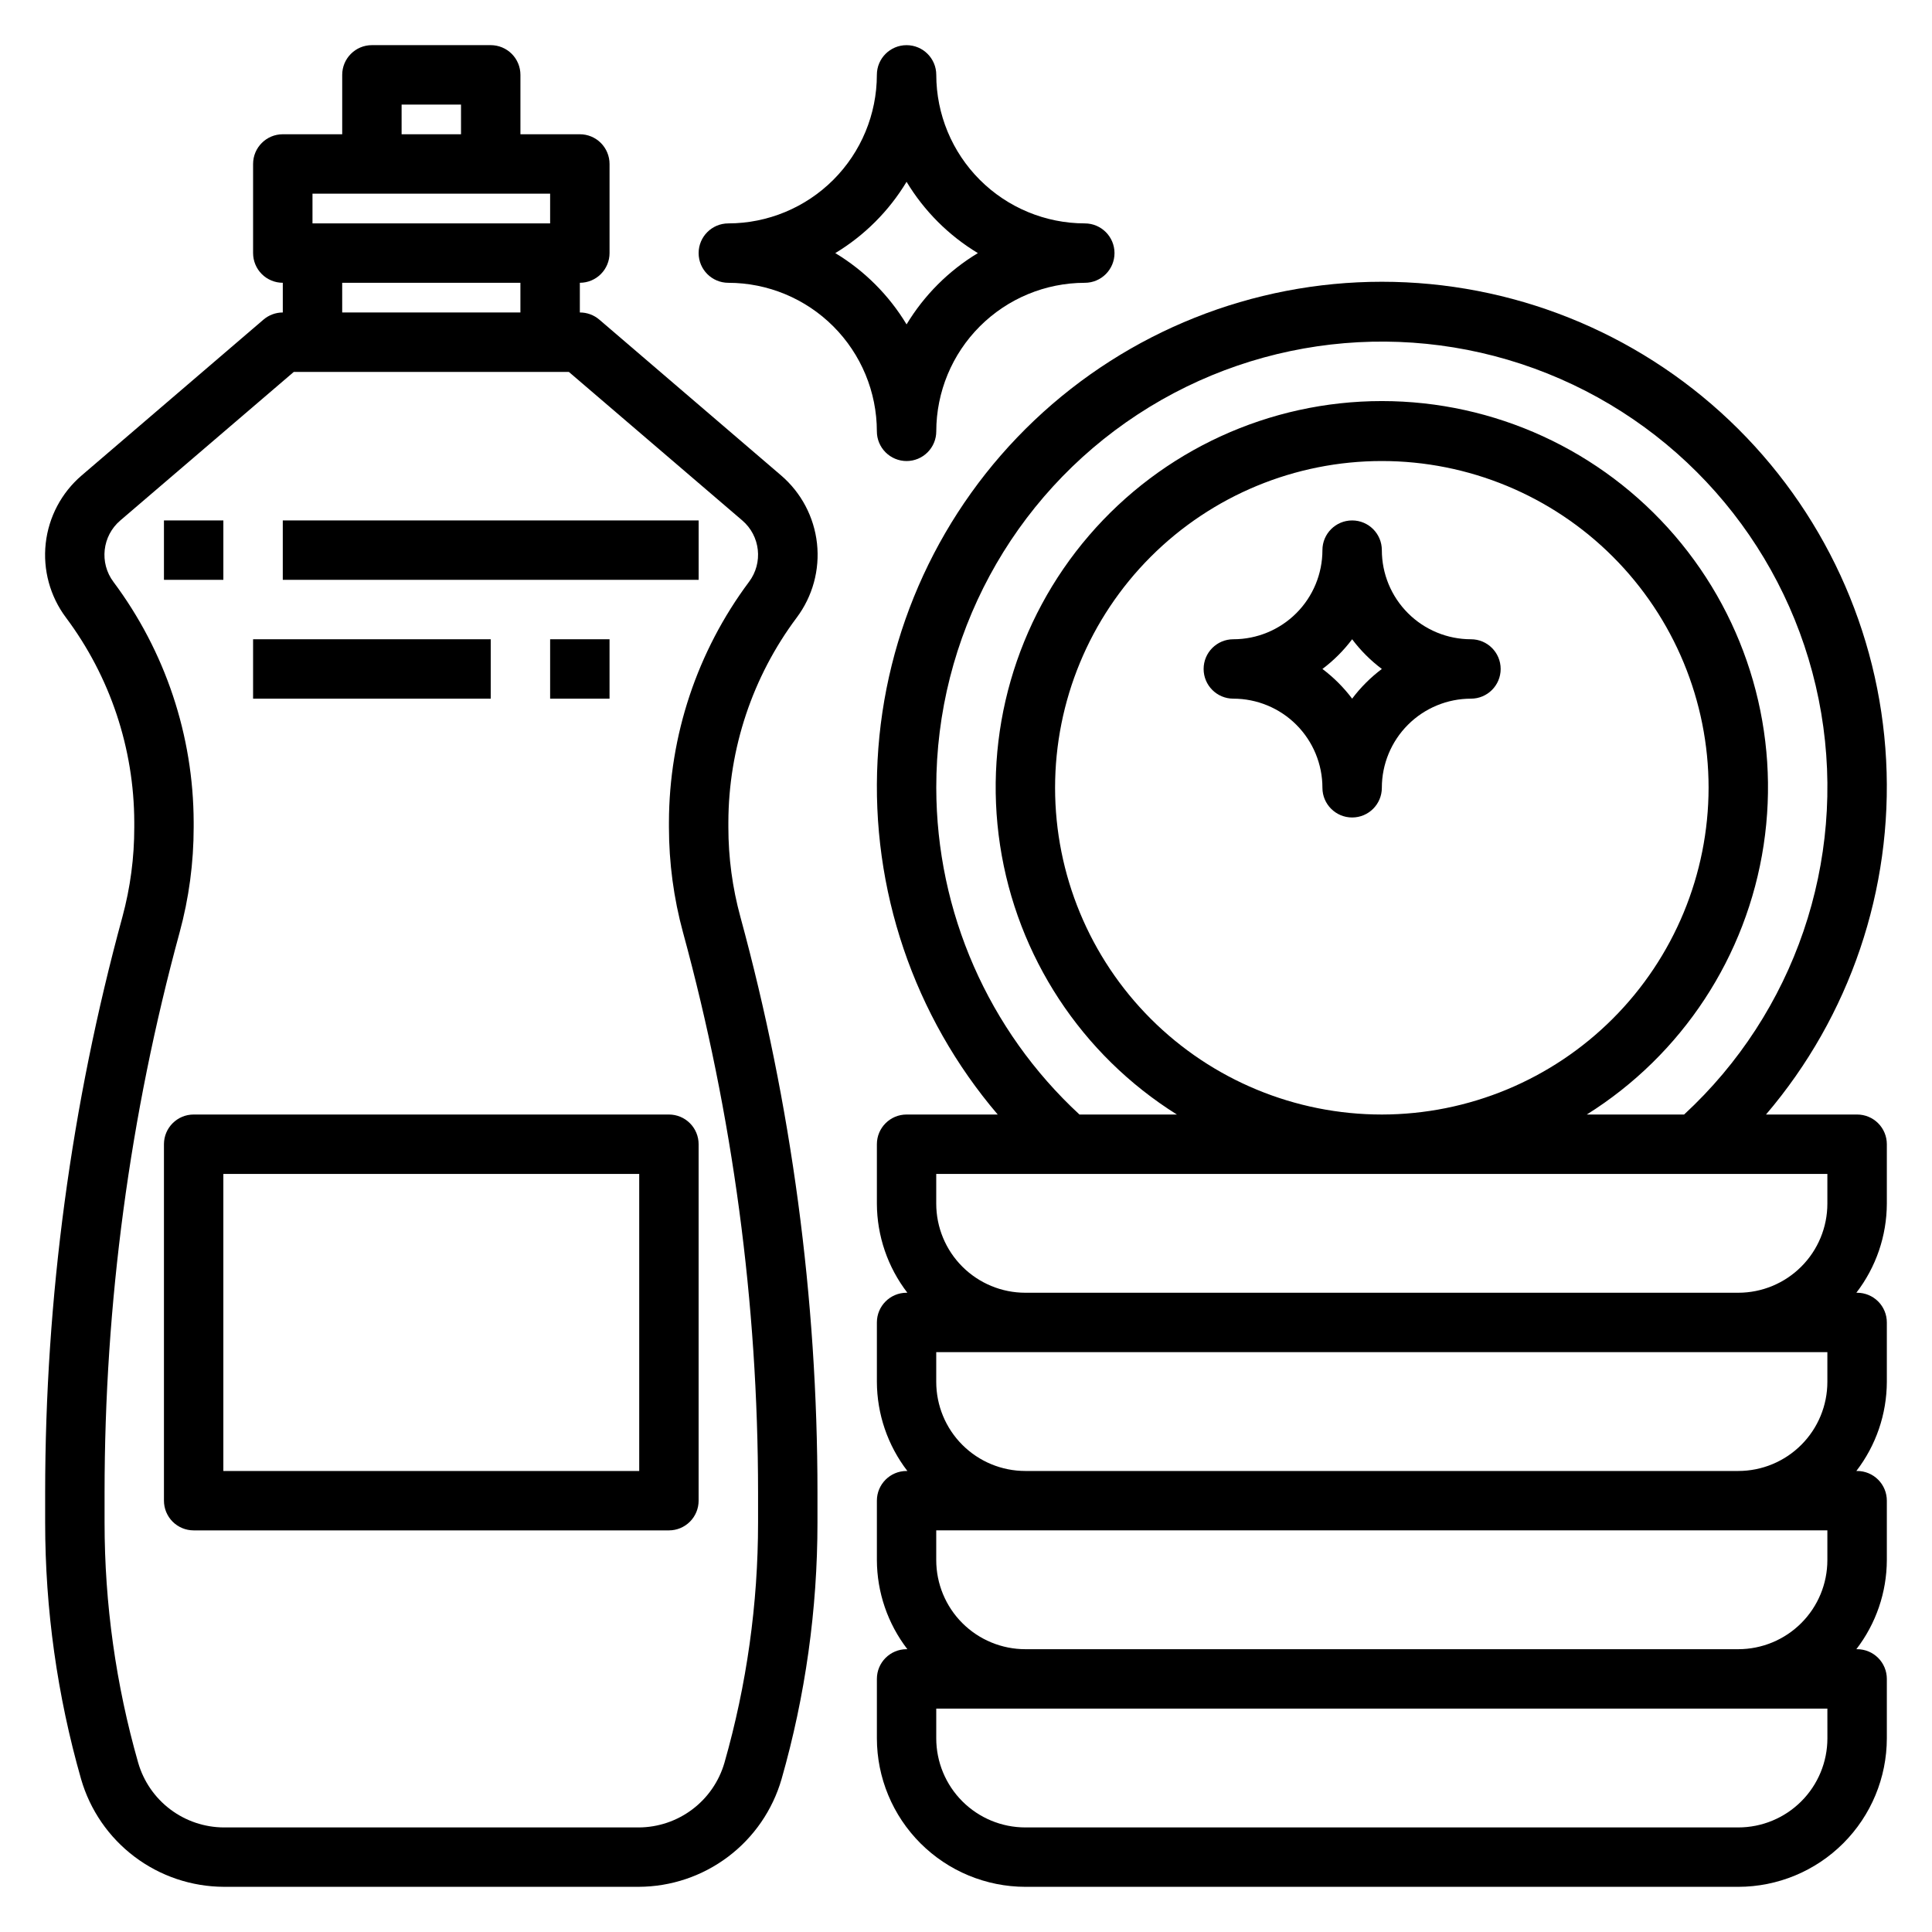
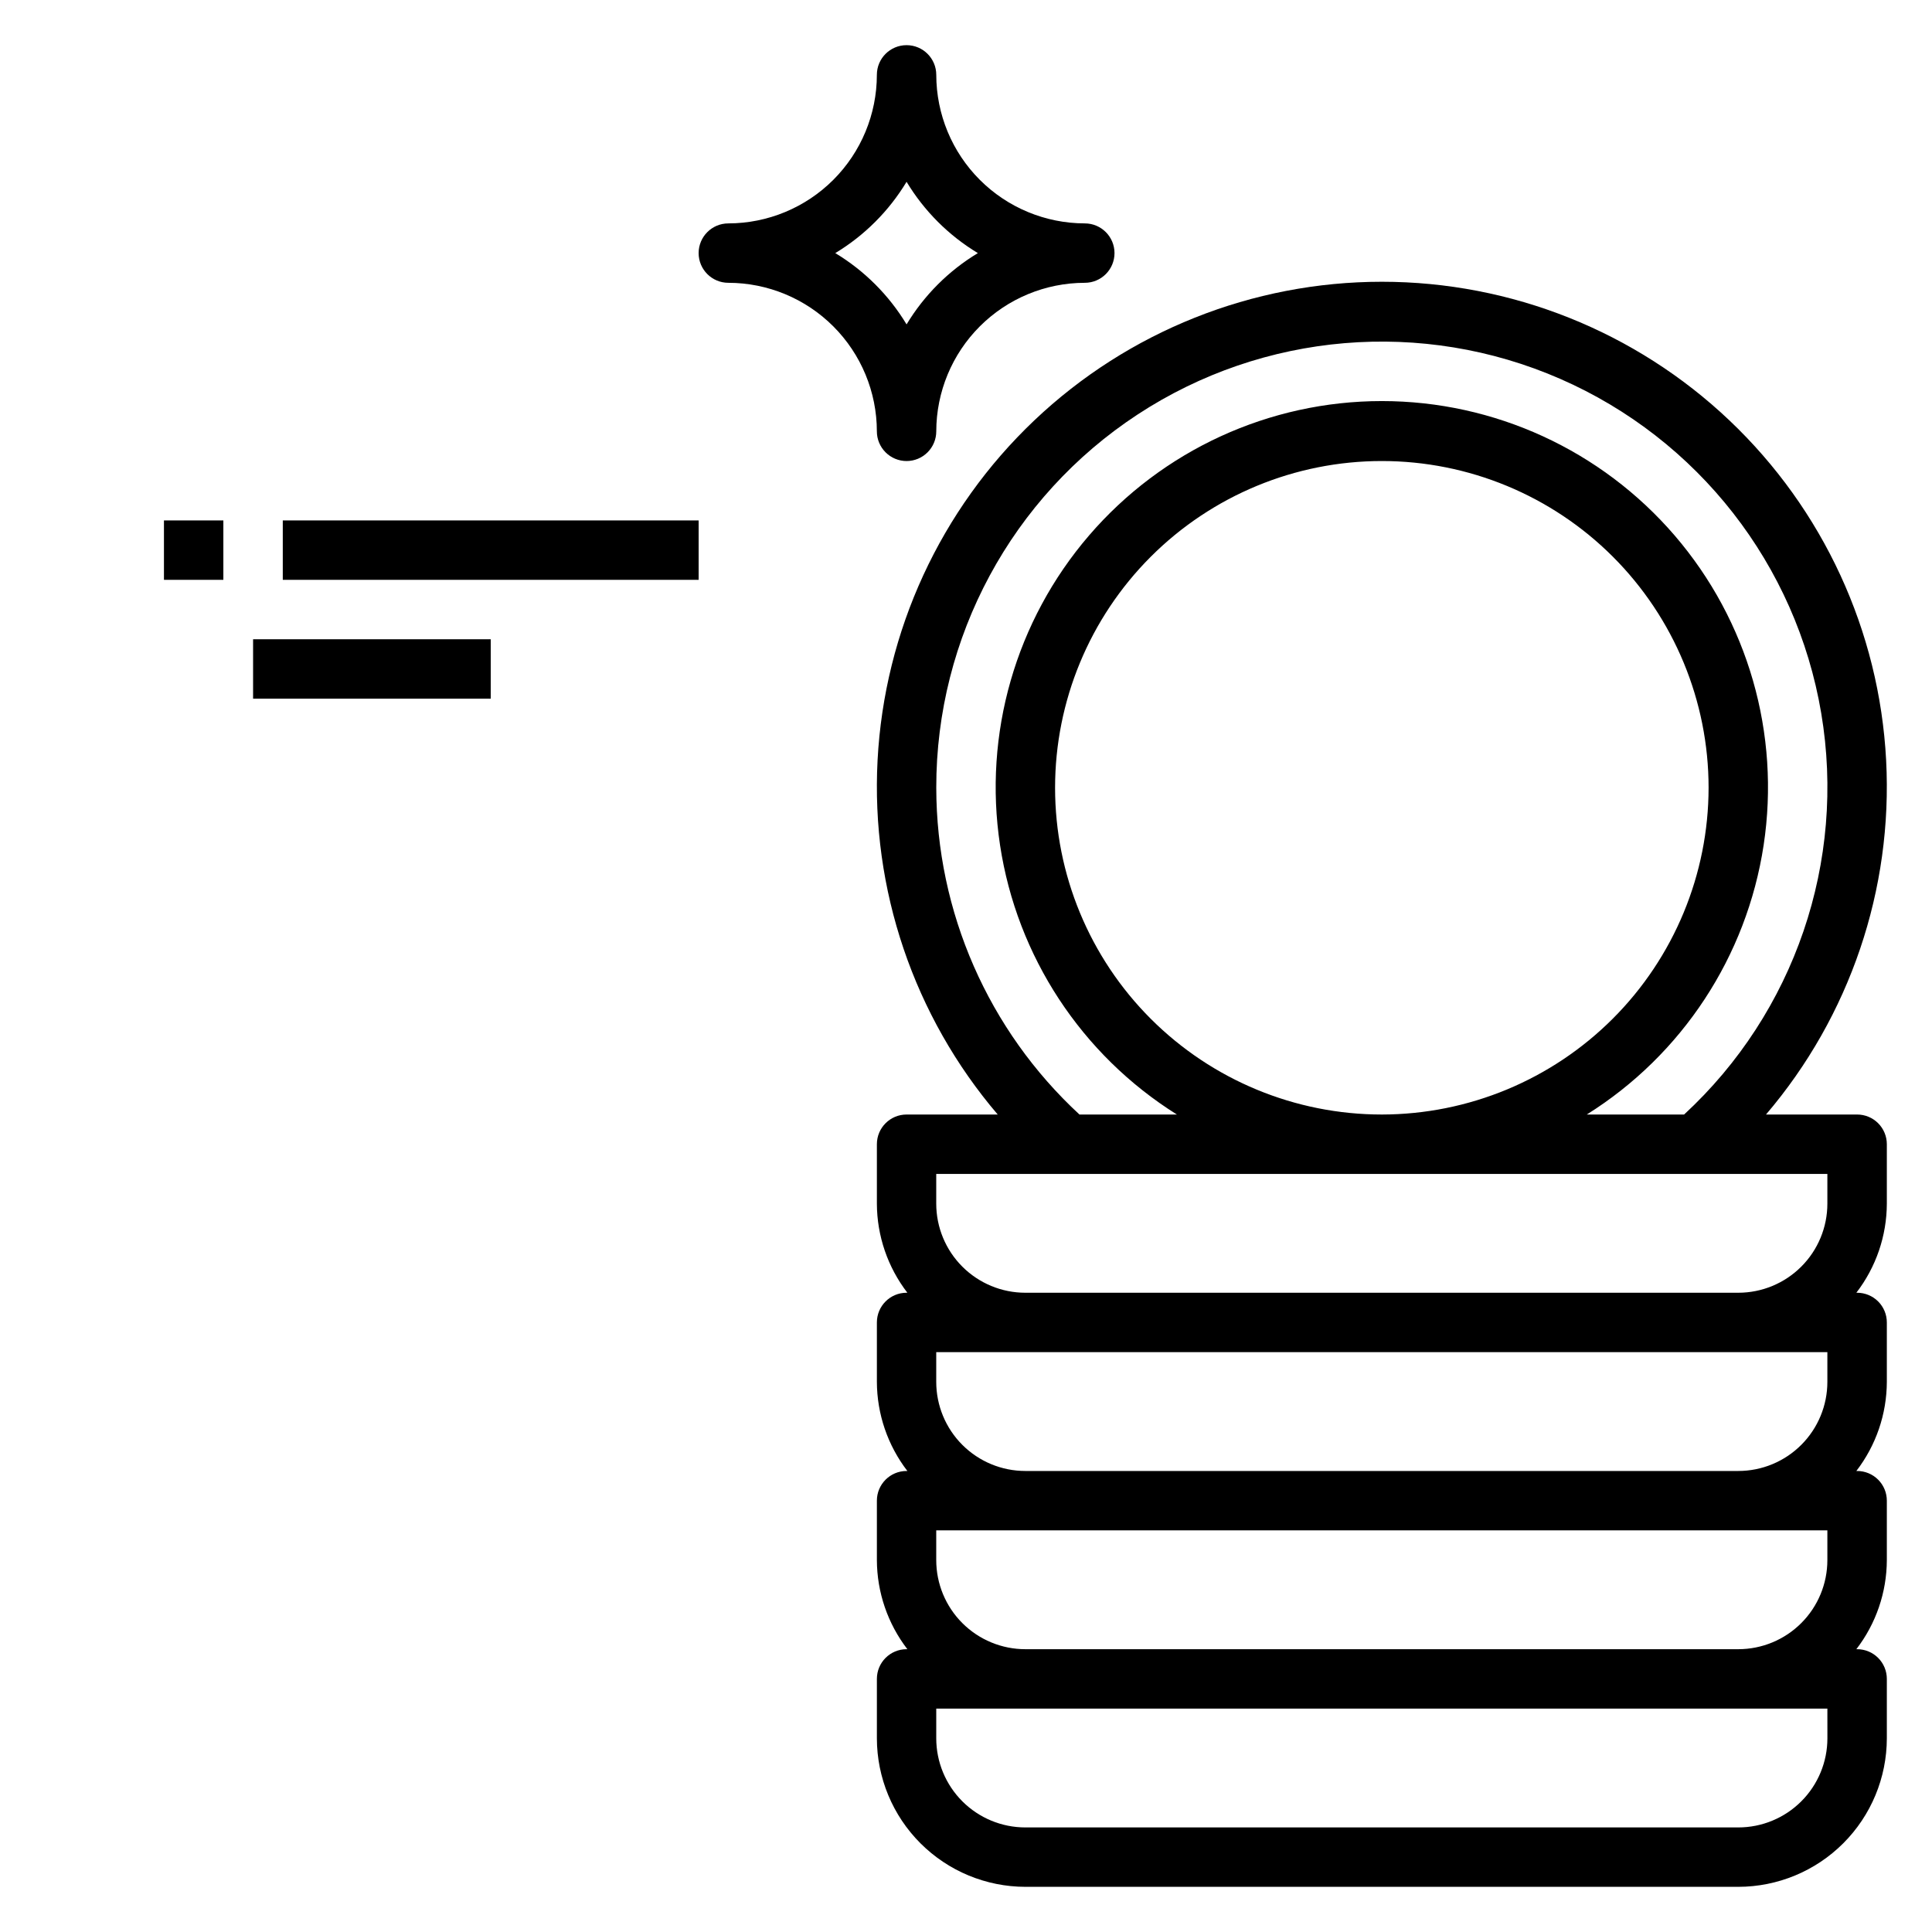
<svg xmlns="http://www.w3.org/2000/svg" fill="#000000" width="800px" height="800px" version="1.1" viewBox="144 144 512 512">
  <g>
-     <path d="m355.13 307.68c4.223-5.633 6.148-12.66 5.383-19.656-0.766-7-4.164-13.445-9.508-18.027l-48.176-41.289c-1.438-1.234-3.273-1.906-5.164-1.898v-7.871c2.086 0 4.09-0.828 5.566-2.305 1.473-1.477 2.305-3.481 2.305-5.566v-23.617c0-2.086-0.832-4.09-2.305-5.566-1.477-1.477-3.481-2.305-5.566-2.305h-15.746v-15.746c0-2.086-0.828-4.09-2.305-5.566-1.477-1.473-3.481-2.305-5.566-2.305h-31.488c-4.348 0-7.871 3.523-7.871 7.871v15.746h-15.746c-4.348 0-7.871 3.523-7.871 7.871v23.617c0 2.086 0.828 4.09 2.305 5.566 1.477 1.477 3.481 2.305 5.566 2.305v7.871c-1.879 0-3.695 0.676-5.125 1.898l-48.176 41.289c-5.348 4.578-8.754 11.016-9.527 18.012-0.773 6.996 1.145 14.023 5.363 19.656 11.707 15.656 18.055 34.672 18.105 54.223v1.34-0.004c0.012 8.035-1.047 16.031-3.148 23.781-13.57 49.719-20.453 101.02-20.469 152.56v7.926c0 22.992 3.203 45.875 9.52 67.984 2.371 8.211 7.344 15.434 14.168 20.578 6.824 5.148 15.133 7.945 23.68 7.973h109.94c8.547-0.027 16.855-2.824 23.68-7.973 6.824-5.144 11.793-12.367 14.168-20.578 6.312-22.109 9.516-44.992 9.516-67.984v-7.926c0-51.539-6.871-102.85-20.426-152.57-2.117-7.746-3.188-15.742-3.188-23.773v-1.34 0.004c0.051-19.547 6.398-38.555 18.105-54.207zm-104.7-135.97h15.742l0.004 7.871h-15.746zm-23.617 23.613h62.977v7.875h-62.977zm7.871 23.617h47.23v7.871h-47.227zm90.332 172.2c13.191 48.375 19.875 98.289 19.879 148.43v7.926c0 21.531-3 42.957-8.91 63.66-1.43 4.926-4.41 9.258-8.508 12.344-4.094 3.09-9.078 4.769-14.203 4.789h-109.94c-5.129-0.02-10.113-1.699-14.207-4.789-4.094-3.086-7.078-7.418-8.504-12.344-5.914-20.703-8.914-42.129-8.91-63.66v-7.926c0-50.137 6.688-100.05 19.875-148.42 2.481-9.098 3.738-18.488 3.738-27.922v-1.34 0.004c-0.062-22.957-7.516-45.285-21.254-63.676-3.793-5.059-2.996-12.199 1.82-16.297l45.965-39.359h72.895l45.957 39.359c4.801 4.102 5.582 11.234 1.785 16.281-13.727 18.398-21.168 40.73-21.215 63.691v1.34-0.004c0.004 9.43 1.258 18.82 3.738 27.914z" />
-     <path d="m195.32 439.36c-4.348 0-7.871 3.523-7.871 7.871v94.465c0 2.086 0.832 4.09 2.305 5.566 1.477 1.477 3.481 2.305 5.566 2.305h125.95c2.09 0 4.09-0.828 5.566-2.305 1.477-1.477 2.305-3.481 2.305-5.566v-94.465c0-2.086-0.828-4.09-2.305-5.566-1.477-1.477-3.477-2.305-5.566-2.305zm118.08 94.465h-110.21v-78.723h110.21z" />
    <path d="m636.16 439.36h-24.152c22.246-26.074 33.641-59.684 31.836-93.91-1.801-34.227-16.668-66.453-41.535-90.043-24.863-23.586-57.828-36.738-92.102-36.738-34.273 0-67.238 13.152-92.105 36.738-24.863 23.59-39.73 55.816-41.535 90.043-1.801 34.227 9.594 67.836 31.84 93.91h-24.152c-4.348 0-7.871 3.523-7.871 7.871v15.746c0.027 8.543 2.867 16.84 8.078 23.613h-0.207c-4.348 0-7.871 3.523-7.871 7.871v15.746c0.027 8.543 2.867 16.844 8.078 23.617h-0.207c-4.348 0-7.871 3.523-7.871 7.871v15.742c0.027 8.547 2.867 16.844 8.078 23.617h-0.207c-4.348 0-7.871 3.523-7.871 7.871v15.746c0.012 10.434 4.164 20.438 11.543 27.816 7.379 7.379 17.383 11.531 27.816 11.543h188.93c10.434-0.012 20.438-4.164 27.816-11.543 7.379-7.379 11.531-17.383 11.543-27.816v-15.746c0-2.086-0.828-4.09-2.305-5.566-1.477-1.477-3.481-2.305-5.566-2.305h-0.207c5.211-6.773 8.051-15.07 8.078-23.617v-15.742c0-2.09-0.828-4.09-2.305-5.566-1.477-1.477-3.481-2.305-5.566-2.305h-0.207c5.211-6.773 8.051-15.074 8.078-23.617v-15.746c0-2.086-0.828-4.09-2.305-5.566-1.477-1.473-3.481-2.305-5.566-2.305h-0.207c5.211-6.773 8.051-15.07 8.078-23.613v-15.746c0-2.086-0.828-4.09-2.305-5.566-1.477-1.477-3.481-2.305-5.566-2.305zm-244.04-86.594c-0.051-39.867 20.016-77.07 53.359-98.922s75.465-25.402 112-9.441c36.531 15.961 62.543 49.281 69.164 88.594 6.621 39.316-7.047 79.316-36.336 106.36h-25.789c25.273-15.828 42.387-41.895 46.863-71.379 4.473-29.484-4.137-59.453-23.578-82.066-19.441-22.613-47.781-35.625-77.602-35.625-29.82 0-58.16 13.012-77.602 35.625-19.441 22.613-28.051 52.582-23.578 82.066 4.477 29.484 21.59 55.551 46.863 71.379h-25.82c-24.156-22.32-37.906-53.703-37.945-86.594zm118.08 86.594c-22.965 0-44.992-9.125-61.23-25.363-16.238-16.238-25.363-38.266-25.363-61.23s9.125-44.988 25.363-61.23c16.238-16.238 38.266-25.359 61.23-25.359 22.965 0 44.992 9.121 61.23 25.359 16.238 16.242 25.363 38.266 25.363 61.23-0.027 22.957-9.16 44.969-25.395 61.199-16.234 16.234-38.242 25.367-61.199 25.395zm118.08 165.31c0 6.262-2.488 12.27-6.918 16.699-4.43 4.43-10.438 6.918-16.699 6.918h-188.93c-6.262 0-12.27-2.488-16.699-6.918-4.43-4.43-6.918-10.438-6.918-16.699v-7.871h236.16zm-212.55-23.617c-6.262 0-12.27-2.488-16.699-6.918-4.43-4.426-6.918-10.434-6.918-16.699v-7.871h236.16v7.871c0 6.266-2.488 12.273-6.918 16.699-4.43 4.43-10.438 6.918-16.699 6.918zm0-47.23c-6.262 0-12.27-2.488-16.699-6.918-4.43-4.43-6.918-10.438-6.918-16.699v-7.871h236.16v7.871c0 6.262-2.488 12.27-6.918 16.699-4.43 4.43-10.438 6.918-16.699 6.918zm0-47.23v-0.004c-6.262 0-12.27-2.488-16.699-6.918-4.43-4.426-6.918-10.434-6.918-16.695v-7.875h236.16v7.875c0 6.262-2.488 12.27-6.918 16.695-4.43 4.43-10.438 6.918-16.699 6.918z" />
    <path d="m384.25 266.18c2.09 0 4.09-0.832 5.566-2.309 1.477-1.477 2.305-3.477 2.305-5.566 0.016-10.434 4.164-20.438 11.543-27.816 7.379-7.379 17.383-11.531 27.82-11.543 4.348 0 7.871-3.523 7.871-7.871 0-4.348-3.523-7.871-7.871-7.871-10.438-0.016-20.441-4.164-27.82-11.543-7.379-7.379-11.527-17.383-11.543-27.82 0-4.348-3.523-7.871-7.871-7.871s-7.871 3.523-7.871 7.871c-0.012 10.438-4.164 20.441-11.543 27.82s-17.383 11.527-27.816 11.543c-4.348 0-7.875 3.523-7.875 7.871 0 4.348 3.527 7.871 7.875 7.871 10.434 0.012 20.438 4.164 27.816 11.543s11.531 17.383 11.543 27.816c0 2.09 0.828 4.09 2.305 5.566 1.477 1.477 3.481 2.309 5.566 2.309zm-18.891-55.105c7.738-4.668 14.223-11.152 18.891-18.895 4.668 7.742 11.156 14.227 18.895 18.895-7.738 4.668-14.227 11.152-18.895 18.891-4.668-7.738-11.152-14.223-18.891-18.891z" />
-     <path d="m533.82 313.41c-6.266 0-12.273-2.488-16.699-6.918-4.43-4.43-6.918-10.434-6.918-16.699 0-4.348-3.523-7.871-7.871-7.871-4.348 0-7.875 3.523-7.875 7.871 0 6.266-2.484 12.27-6.914 16.699-4.43 4.43-10.438 6.918-16.699 6.918-4.348 0-7.871 3.523-7.871 7.871s3.523 7.871 7.871 7.871c6.262 0 12.27 2.488 16.699 6.918 4.43 4.43 6.914 10.438 6.914 16.699 0 4.348 3.527 7.871 7.875 7.871 4.348 0 7.871-3.523 7.871-7.871 0-6.262 2.488-12.27 6.918-16.699 4.426-4.43 10.434-6.918 16.699-6.918 4.348 0 7.871-3.523 7.871-7.871s-3.523-7.871-7.871-7.871zm-31.488 15.742c-2.242-2.981-4.891-5.629-7.875-7.871 2.984-2.242 5.633-4.891 7.875-7.871 2.238 2.981 4.891 5.629 7.871 7.871-2.981 2.242-5.633 4.891-7.871 7.871z" />
    <path d="m187.45 281.92h15.742v15.742h-15.742z" />
    <path d="m218.94 281.92h110.21v15.742h-110.21z" />
-     <path d="m289.79 313.41h15.742v15.742h-15.742z" />
    <path d="m211.07 313.41h62.977v15.742h-62.977z" />
  </g>
</svg>